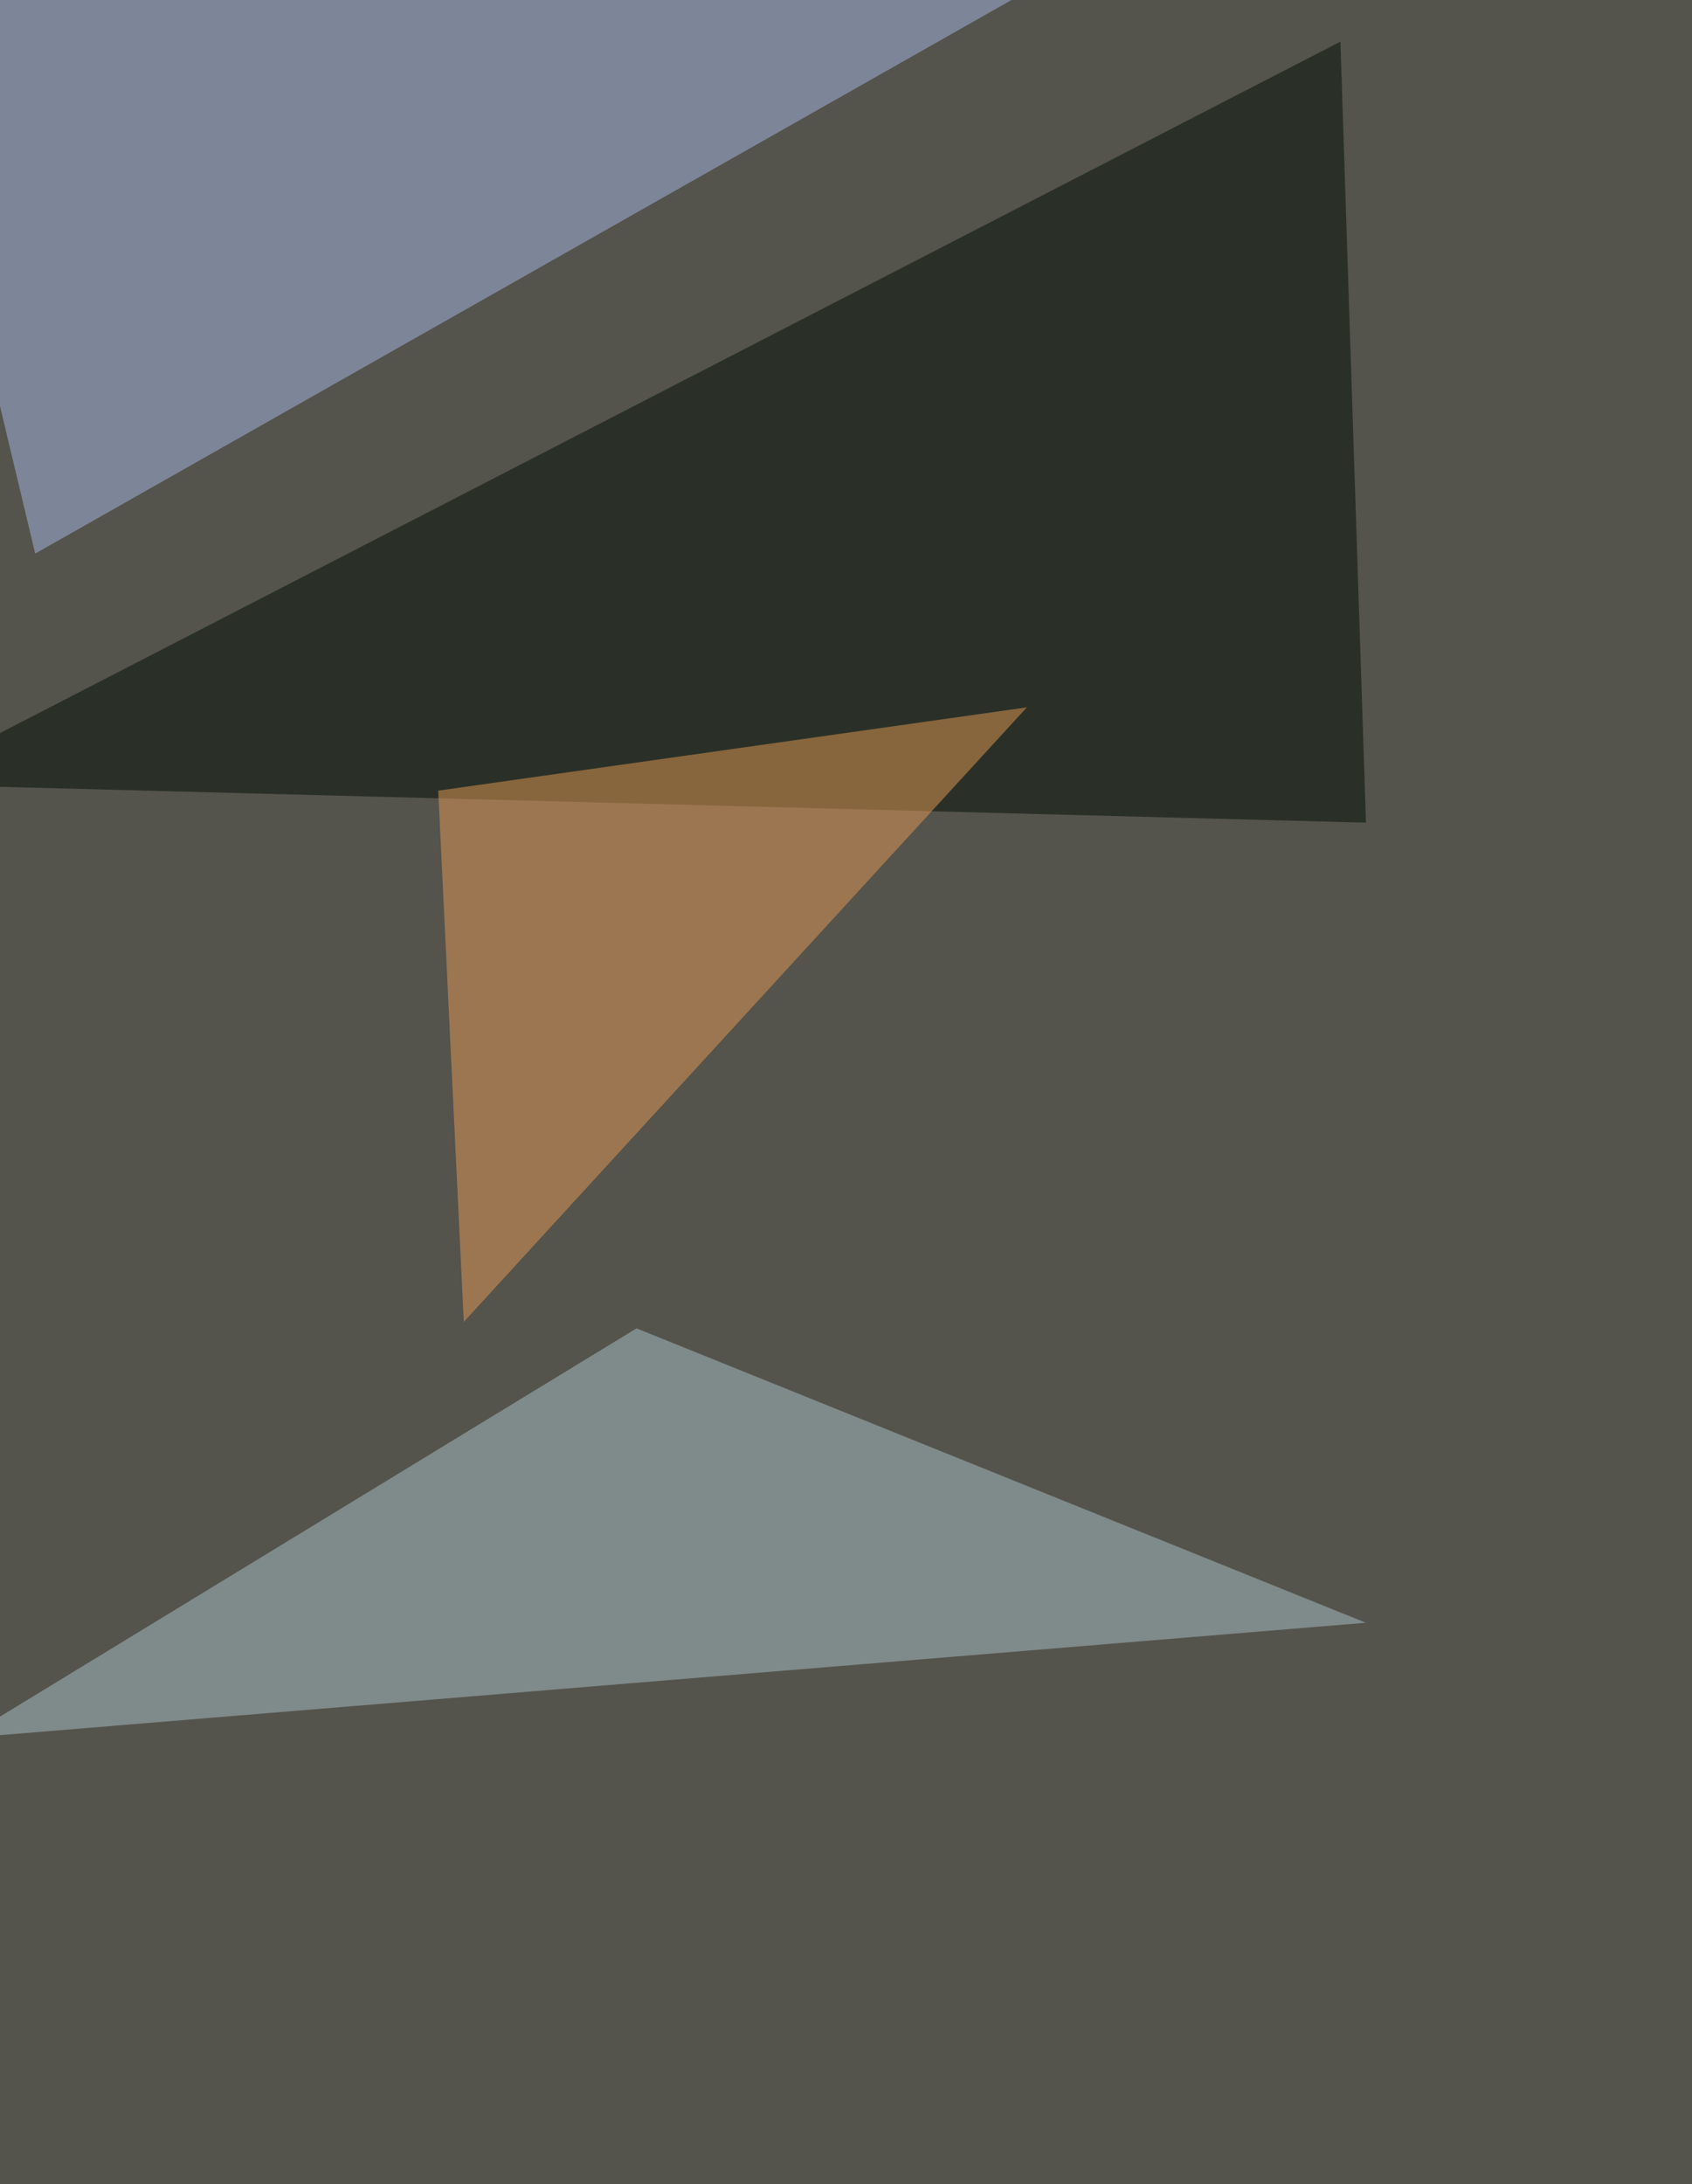
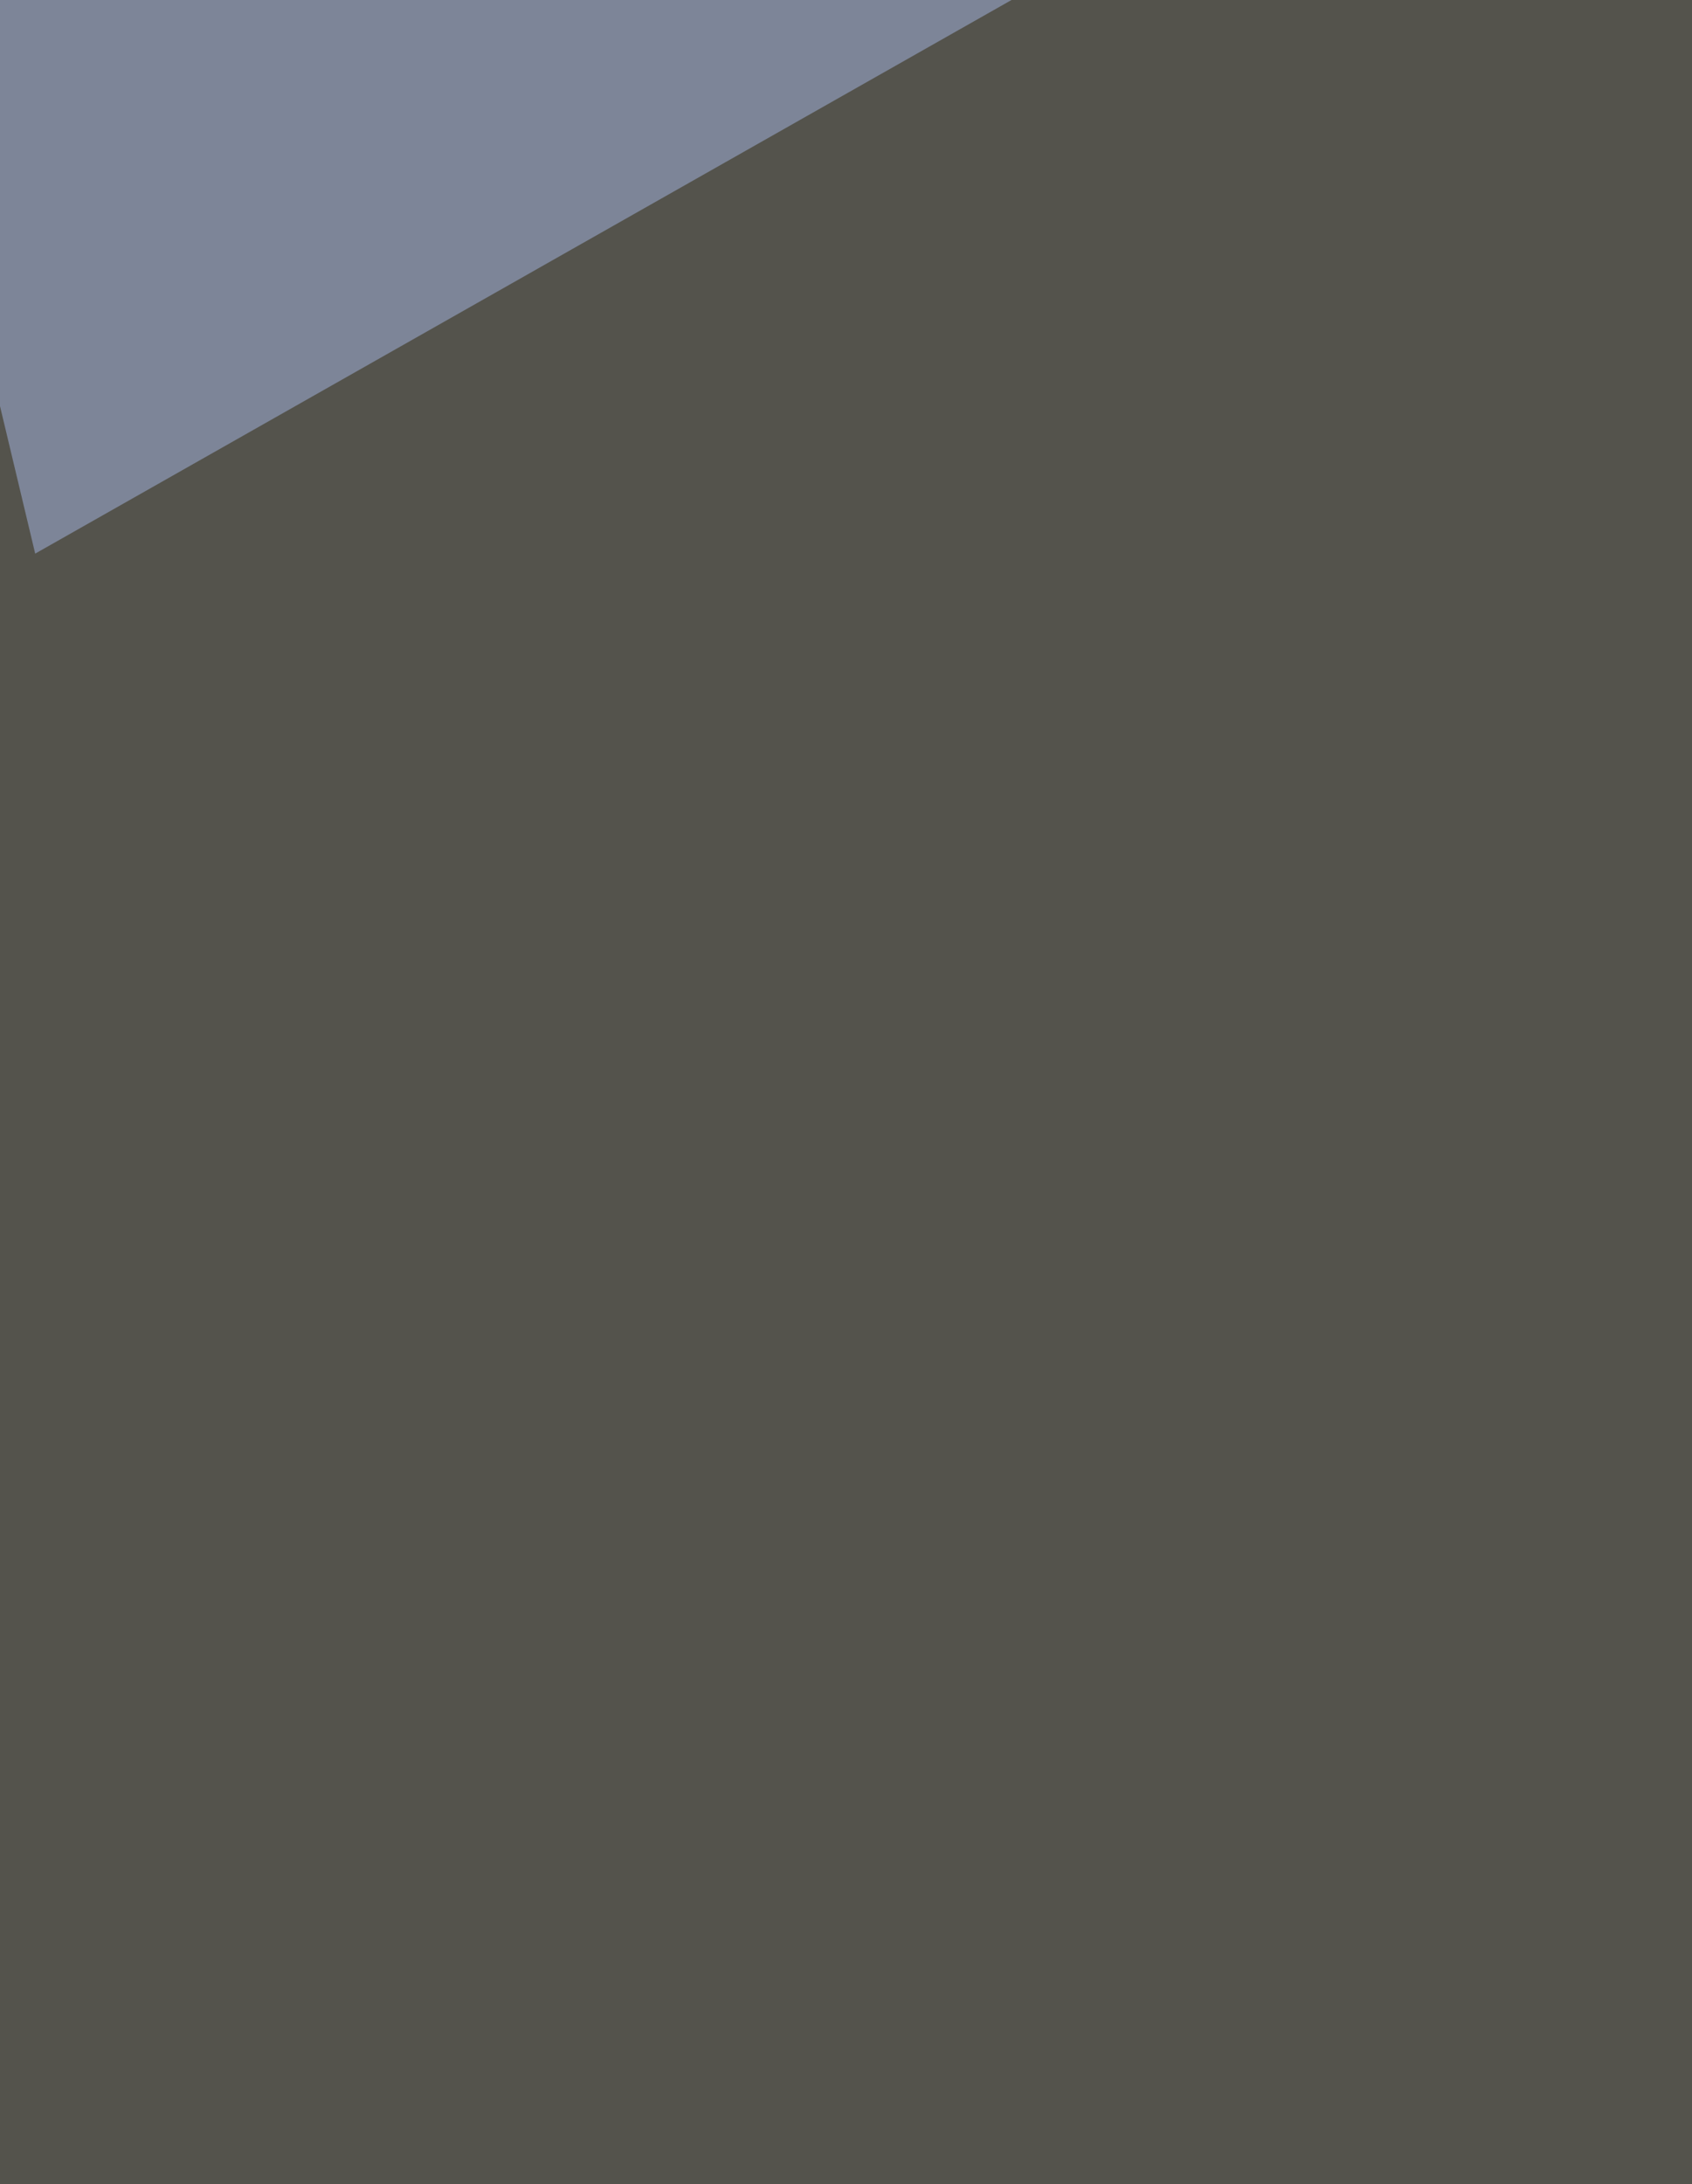
<svg xmlns="http://www.w3.org/2000/svg" width="1000" height="1290">
  <filter id="a">
    <feGaussianBlur stdDeviation="55" />
  </filter>
  <rect width="100%" height="100%" fill="#54534c" />
  <g filter="url(#a)">
    <g fill-opacity=".5">
      <path fill="#a7b8e4" d="M20.8 327L-58.6-5.6l673-3.8z" />
-       <path fill="#000e02" d="M792.2 24.6L-58.6 463.2l865.9 22.7z" />
-       <path fill="#abc3c9" d="M807.3 958.5l-828.1 68.1 397-242z" />
-       <path fill="#e59a54" d="M259 467l15.1 313.8 332.8-363z" />
    </g>
  </g>
</svg>